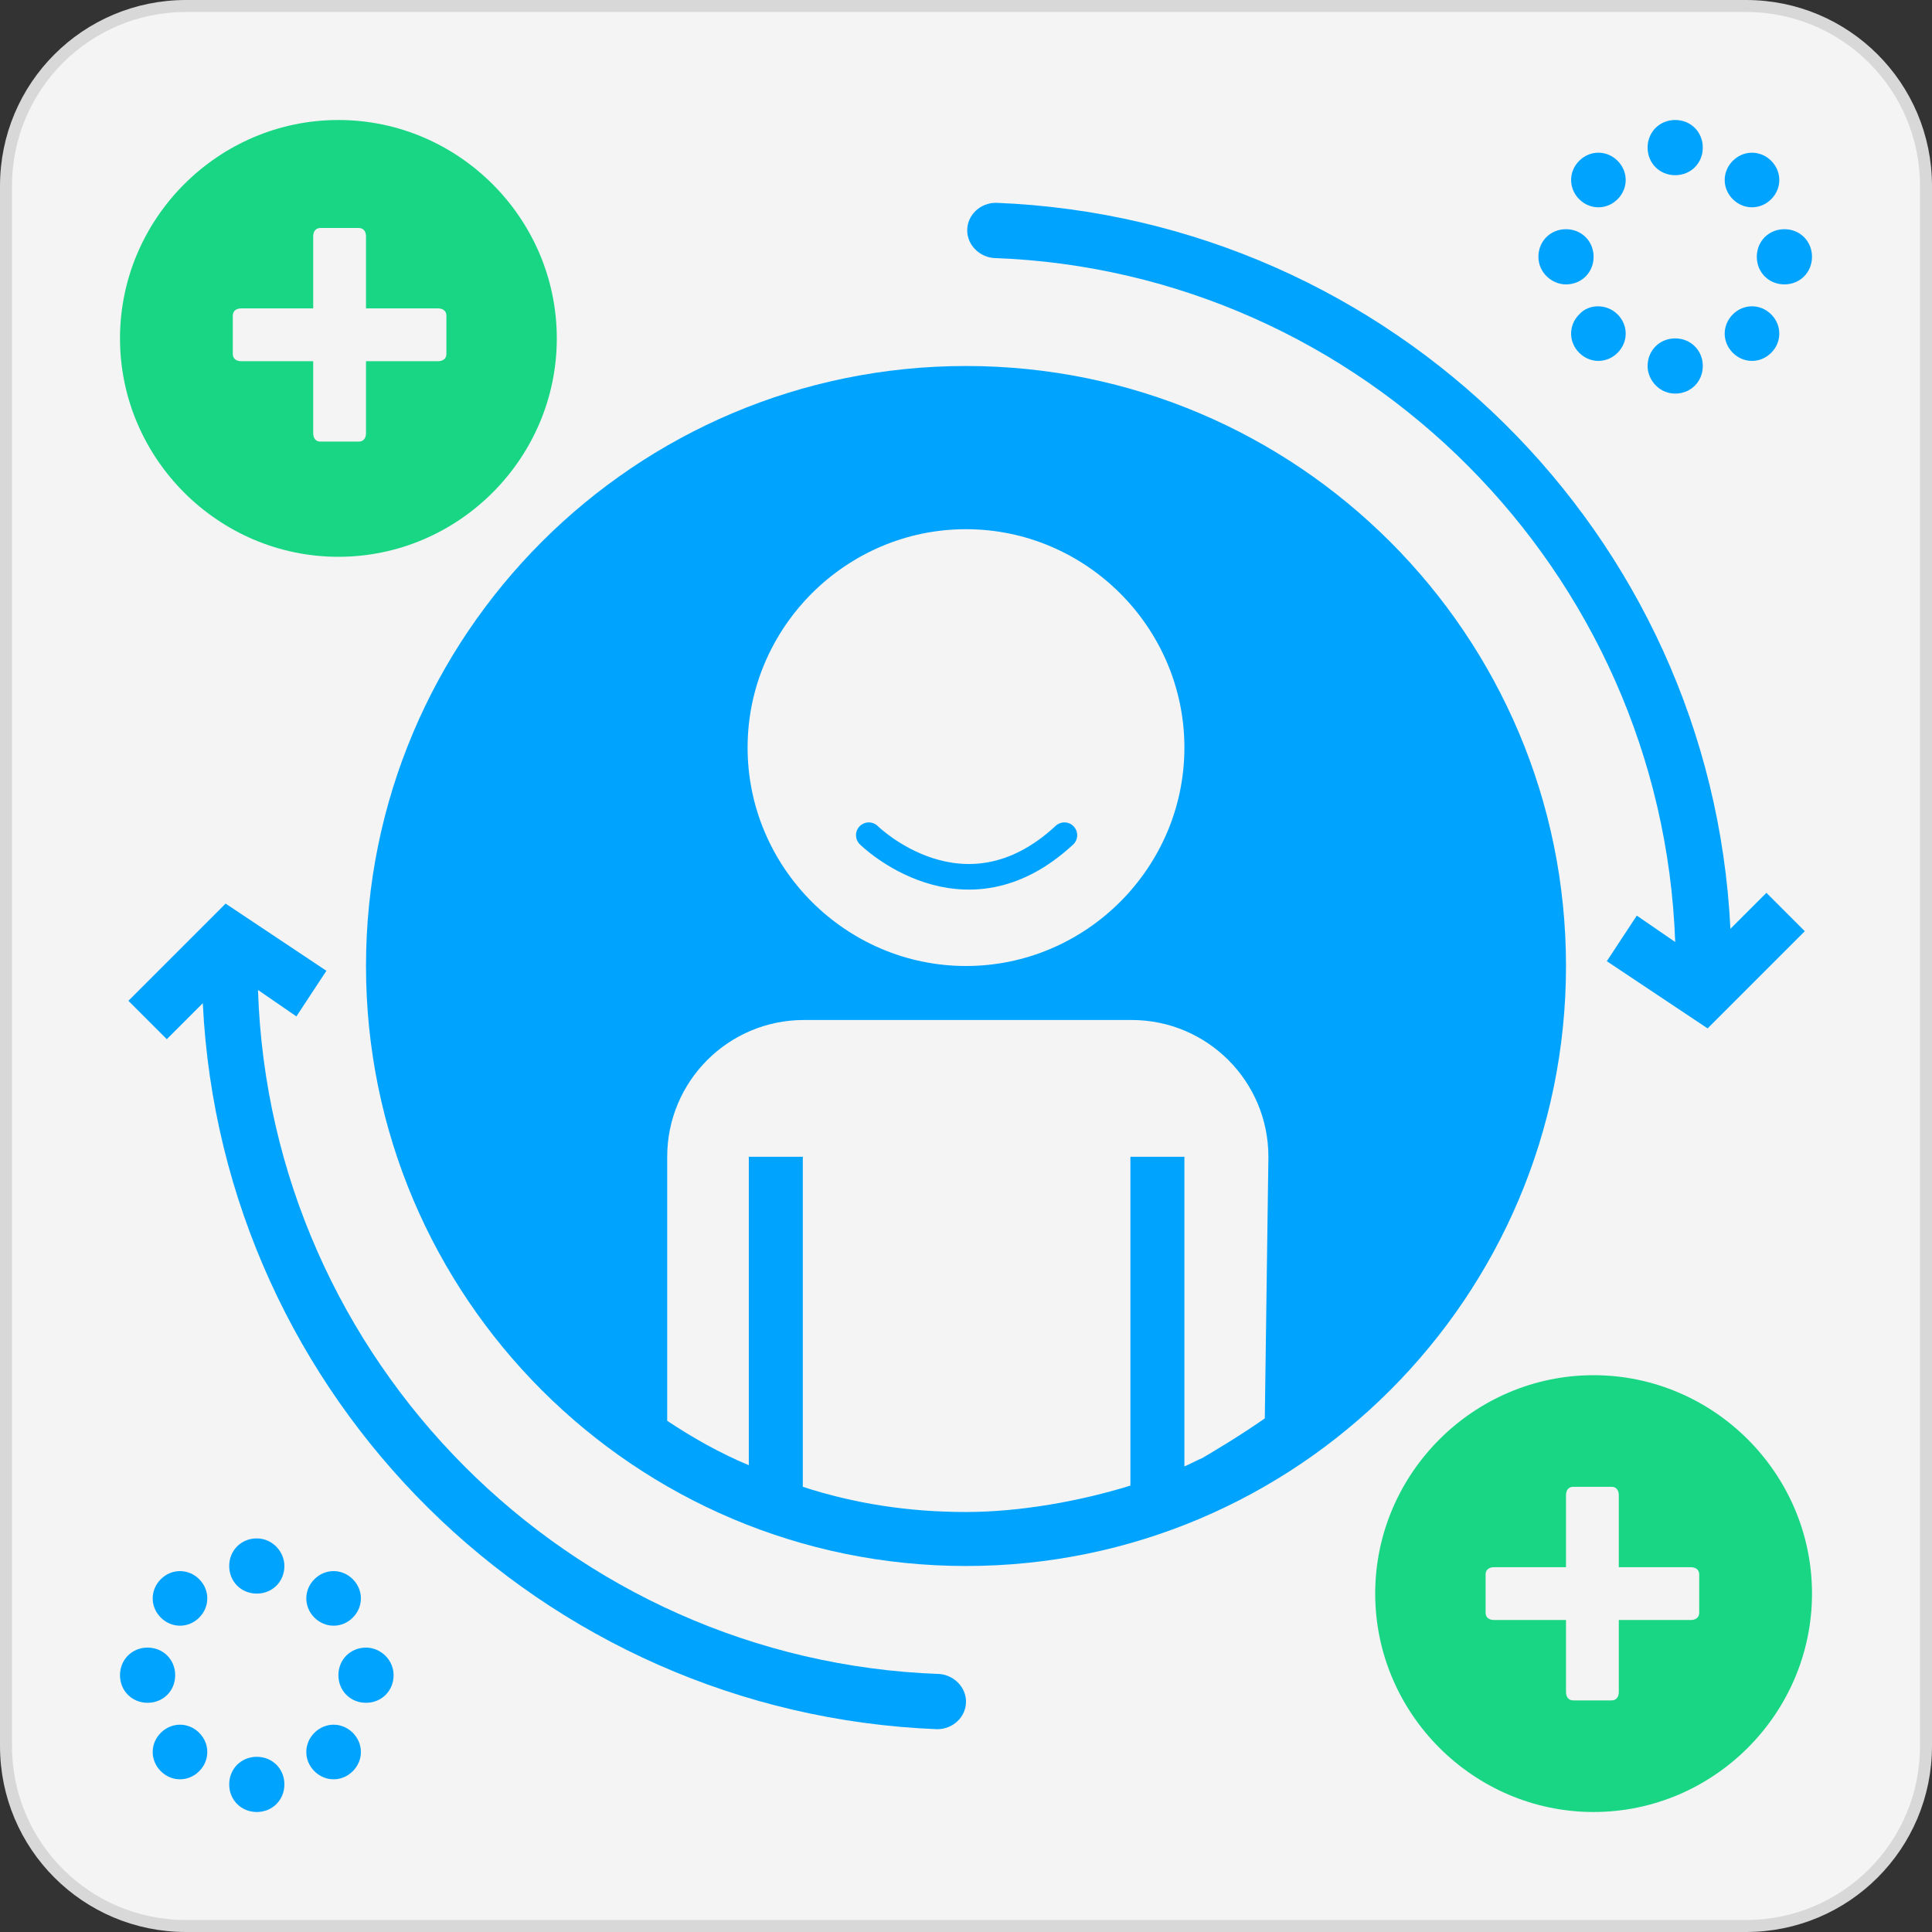
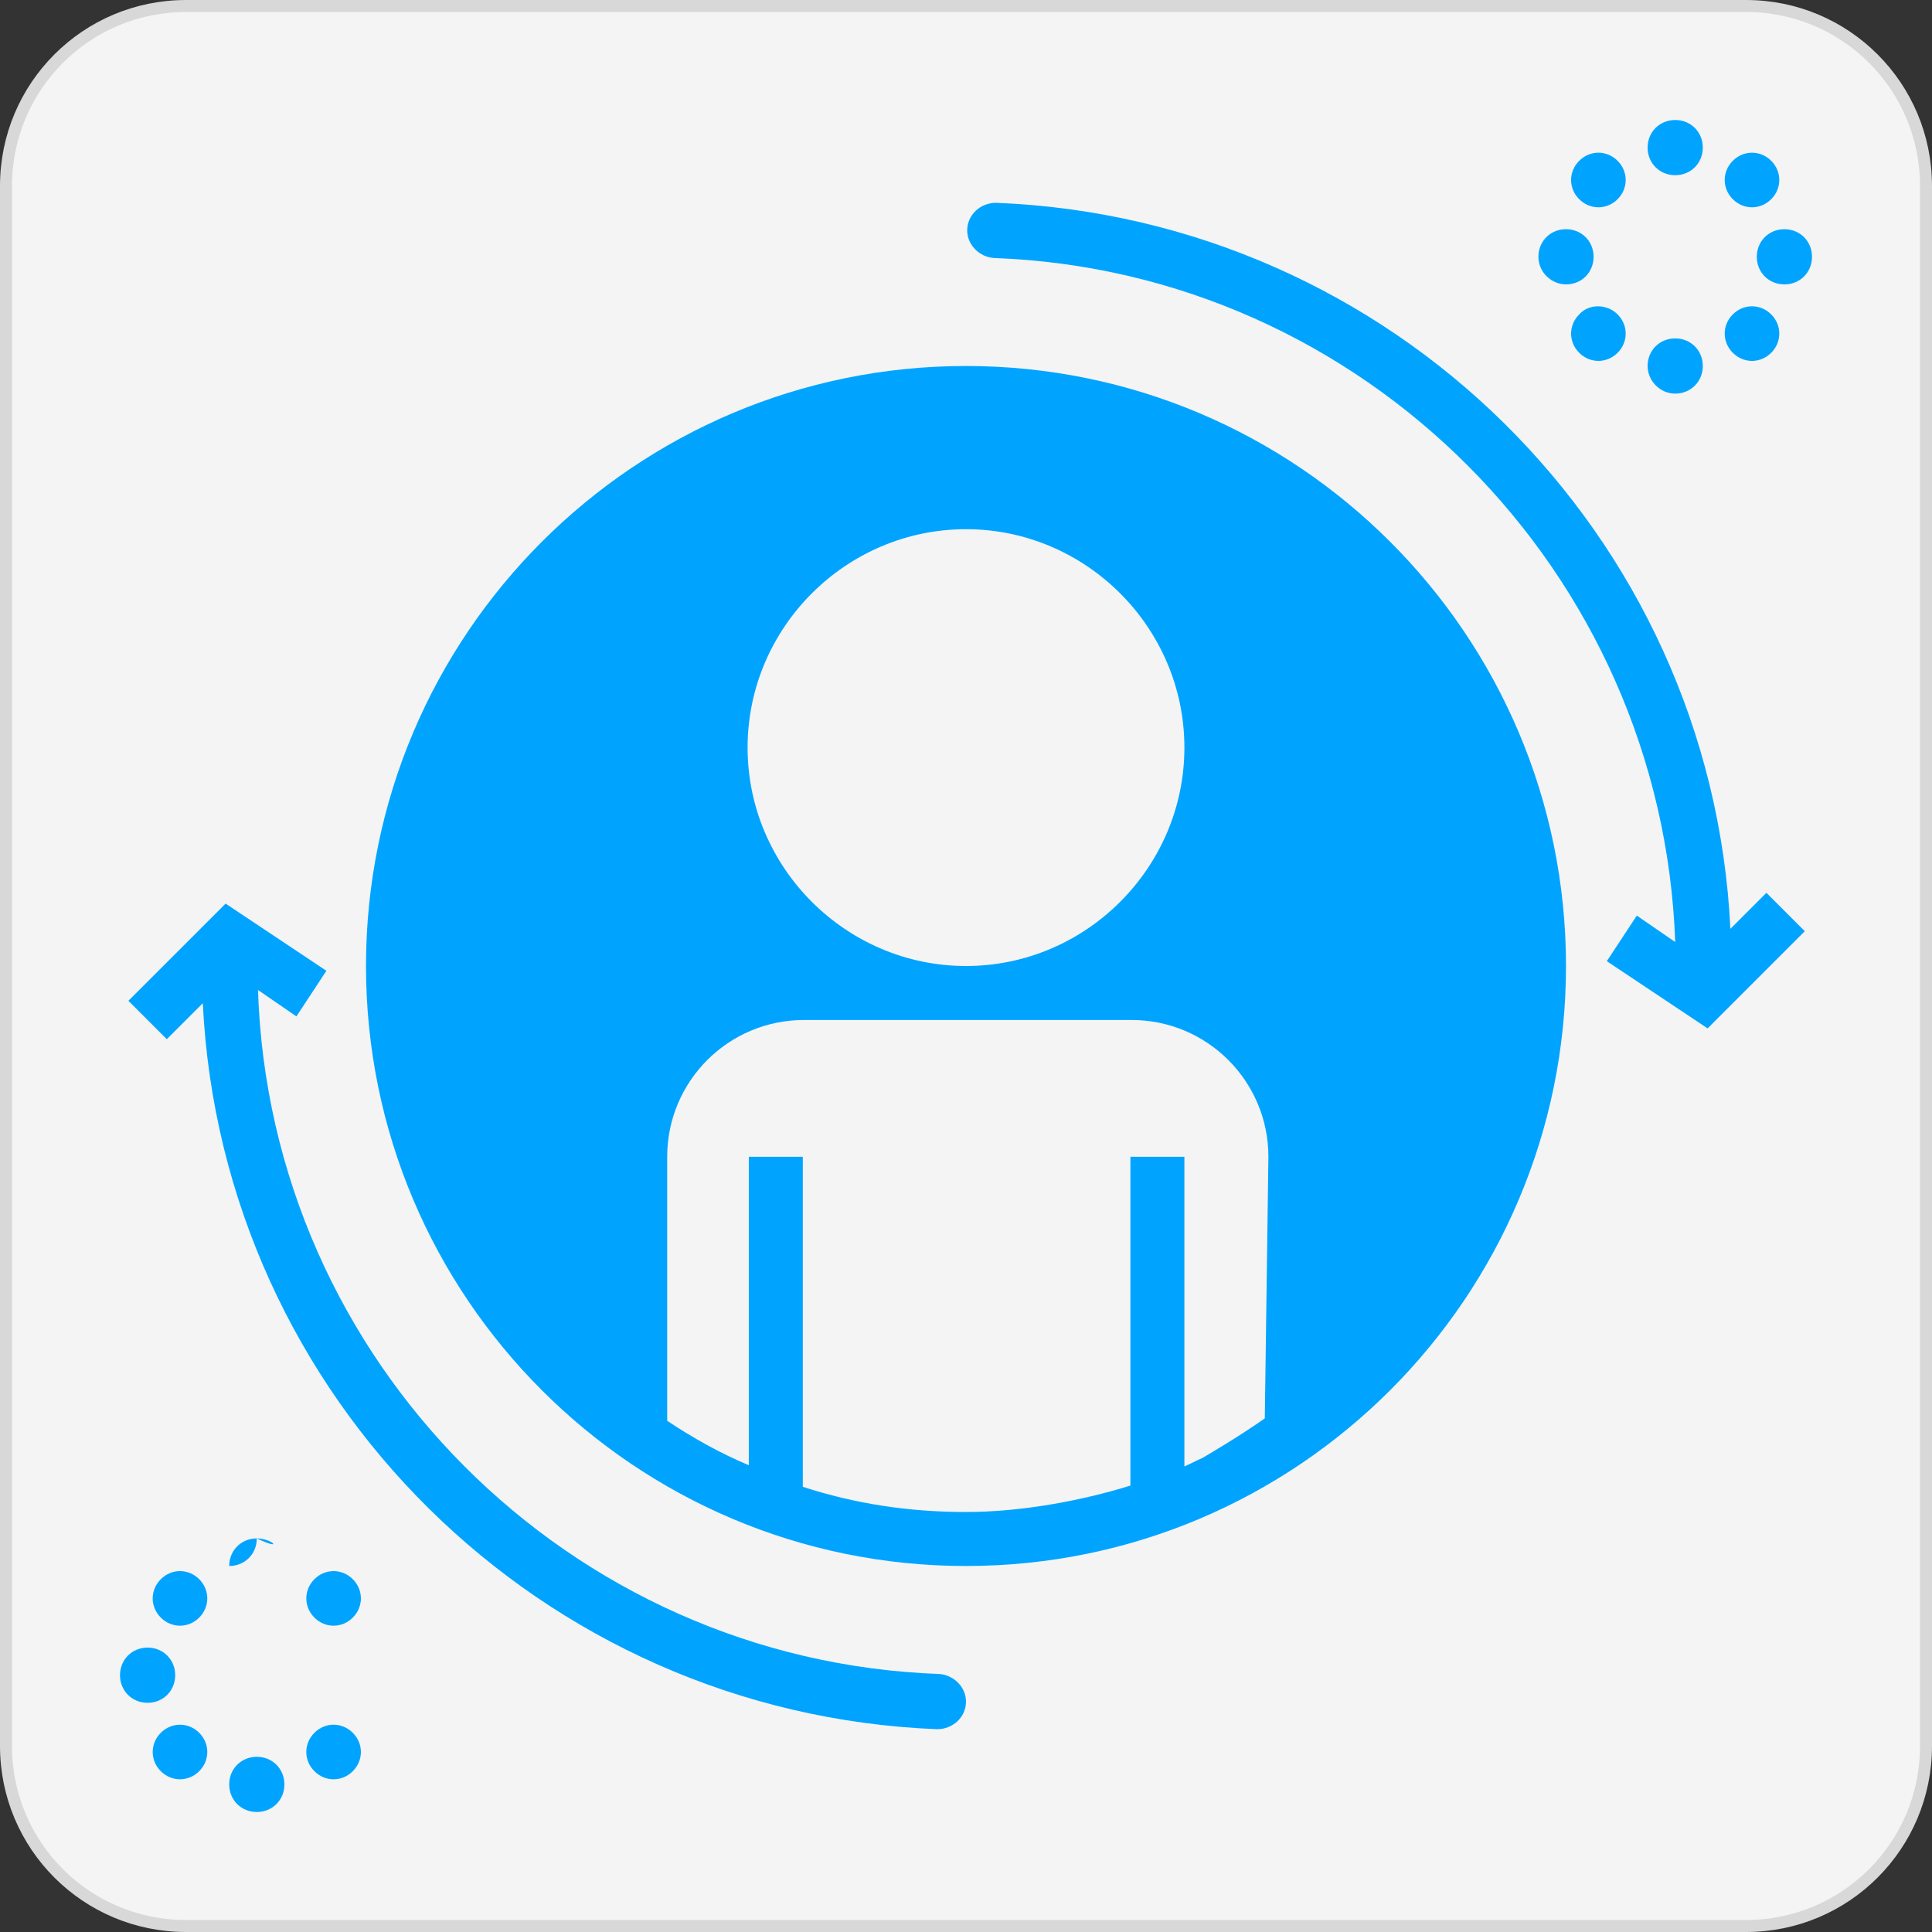
<svg xmlns="http://www.w3.org/2000/svg" xmlns:xlink="http://www.w3.org/1999/xlink" version="1.1" id="Capa_1" x="0px" y="0px" viewBox="0 0 161 161" style="enable-background:new 0 0 161 161;" xml:space="preserve">
  <rect x="0" y="0" width="161" height="161" fill="#333333" stroke="none" />
  <style type="text/css">
	.st0{fill:#00A4FF;}
	.st1{fill:#18D684;}
	.st2{fill:none;stroke:#00A4FF;stroke-width:2.133;stroke-linecap:round;stroke-miterlimit:10;}
</style>
  <g>
    <defs>
      <path id="SVGID_1_" d="M145.5,160.5h-130c-8.3,0-15-6.7-15-15v-130c0-8.3,6.7-15,15-15h130c8.3,0,15,6.7,15,15v130    C160.5,153.8,153.8,160.5,145.5,160.5z" />
    </defs>
    <use xlink:href="#SVGID_1_" style="overflow:visible;fill:#F4F4F4;" />
    <clipPath id="SVGID_2_">
      <use xlink:href="#SVGID_1_" style="overflow:visible;" />
    </clipPath>
    <use xlink:href="#SVGID_1_" style="overflow:visible;fill:none;stroke:#D8D8D8;stroke-miterlimit:10;" />
  </g>
  <g>
    <path class="st0" d="M130.5,23.7L130.5,23.7c1.3,0,2.3-1,2.3-2.3c0-1.3-1-2.3-2.3-2.3c-1.3,0-2.3,1-2.3,2.3   C128.2,22.7,129.3,23.7,130.5,23.7" />
    <path class="st0" d="M131.6,26.2c-0.9,0.9-0.9,2.3,0,3.2c0.9,0.9,2.3,0.9,3.2,0c0.9-0.9,0.9-2.3,0-3.2   C133.9,25.3,132.4,25.3,131.6,26.2" />
-     <path class="st1" d="M28.2,46.4c10,0,18.2-8.2,18.2-18.2S38.2,10,28.2,10S10,18.2,10,28.2S18.2,46.4,28.2,46.4 M19.4,26.3   c0-0.4,0.3-0.6,0.7-0.6h6v-6c0-0.4,0.2-0.7,0.6-0.7h3.2c0.4,0,0.6,0.3,0.6,0.7v6h6c0.4,0,0.7,0.2,0.7,0.6v3.2   c0,0.4-0.3,0.6-0.7,0.6h-6v6c0,0.4-0.2,0.7-0.6,0.7h-3.2c-0.4,0-0.6-0.3-0.6-0.7v-6h-6c-0.4,0-0.7-0.2-0.7-0.6V26.3z" />
    <path class="st0" d="M139.6,78.5l-3.2-2.2l-2.5,3.8l8.4,5.6l8.1-8.1l-3.2-3.2l-3,3c-1.6-32.9-28.2-59.2-61.2-60.5   c-1.3,0-2.4,1-2.4,2.3c0,1.2,1,2.2,2.2,2.3C113.6,22.6,138.5,47.6,139.6,78.5" />
    <path class="st0" d="M131.6,16.6c0.9,0.9,2.3,0.9,3.2,0v0c0.9-0.9,0.9-2.3,0-3.2c-0.9-0.9-2.3-0.9-3.2,0   C130.7,14.3,130.7,15.7,131.6,16.6L131.6,16.6z" />
    <path class="st0" d="M147.6,16.6c0.9-0.9,0.9-2.3,0-3.2c-0.9-0.9-2.3-0.9-3.2,0c-0.9,0.9-0.9,2.3,0,3.2   C145.3,17.5,146.7,17.5,147.6,16.6" />
    <path class="st0" d="M144.4,26.2c-0.9,0.9-0.9,2.3,0,3.2c0.9,0.9,2.3,0.9,3.2,0c0.9-0.9,0.9-2.3,0-3.2   C146.7,25.3,145.3,25.3,144.4,26.2" />
    <path class="st0" d="M146.4,21.4c0,1.3,1,2.3,2.3,2.3s2.3-1,2.3-2.3c0-1.3-1-2.3-2.3-2.3S146.4,20.1,146.4,21.4" />
    <path class="st0" d="M139.6,32.8L139.6,32.8c1.3,0,2.3-1,2.3-2.3c0-1.3-1-2.3-2.3-2.3c-1.3,0-2.3,1-2.3,2.3   C137.3,31.7,138.3,32.8,139.6,32.8" />
    <path class="st0" d="M139.6,14.6L139.6,14.6c1.3,0,2.3-1,2.3-2.3c0-1.3-1-2.3-2.3-2.3c-1.3,0-2.3,1-2.3,2.3   C137.3,13.6,138.3,14.6,139.6,14.6" />
    <path class="st0" d="M14.6,139.6L14.6,139.6c0-1.3-1-2.3-2.3-2.3s-2.3,1-2.3,2.3c0,1.3,1,2.3,2.3,2.3S14.6,140.9,14.6,139.6" />
    <path class="st0" d="M130.5,80.5c0-27.6-22.4-50-50-50c-27.6,0-50,22.4-50,50c0,27.6,22.4,50,50,50   C108.1,130.5,130.5,108.1,130.5,80.5 M105.4,118.2c-2.3,1.6-4.2,2.7-5.2,3.3c-0.5,0.2-1,0.5-1.5,0.7V96.4h-4.5v27.4   C90,125.1,85,126,80.5,126c-4.8,0-9.3-0.7-13.6-2.1V96.4h-4.5v25.7c-2.4-1-4.7-2.3-6.8-3.7v-22c0-6.3,5.1-11.4,11.4-11.4h27.3   c6.3,0,11.4,5.1,11.4,11.4L105.4,118.2z M62.3,62.3c0-10,8.2-18.2,18.2-18.2c10,0,18.2,8.2,18.2,18.2s-8.2,18.2-18.2,18.2   C70.5,80.5,62.3,72.3,62.3,62.3" />
    <path class="st0" d="M16.6,134.8L16.6,134.8c0.9-0.9,0.9-2.3,0-3.2c-0.9-0.9-2.3-0.9-3.2,0c-0.9,0.9-0.9,2.3,0,3.2   C14.3,135.7,15.7,135.7,16.6,134.8" />
    <path class="st0" d="M29.4,134.8c0.9-0.9,0.9-2.3,0-3.2c-0.9-0.9-2.3-0.9-3.2,0c-0.9,0.9-0.9,2.3,0,3.2   C27.1,135.7,28.5,135.7,29.4,134.8" />
    <path class="st0" d="M26.2,144.4c-0.9,0.9-0.9,2.3,0,3.2c0.9,0.9,2.3,0.9,3.2,0c0.9-0.9,0.9-2.3,0-3.2   C28.5,143.5,27.1,143.5,26.2,144.4" />
-     <path class="st1" d="M132.8,114.6c-10,0-18.2,8.2-18.2,18.2s8.2,18.2,18.2,18.2c10,0,18.2-8.2,18.2-18.2S142.8,114.6,132.8,114.6    M141.6,134.4c0,0.4-0.3,0.6-0.7,0.6h-6v6c0,0.4-0.2,0.7-0.6,0.7h-3.2c-0.4,0-0.6-0.3-0.6-0.7v-6h-6c-0.4,0-0.7-0.2-0.7-0.6v-3.2   c0-0.4,0.3-0.6,0.7-0.6h6v-6c0-0.4,0.2-0.7,0.6-0.7h3.2c0.4,0,0.6,0.3,0.6,0.7v6h6c0.4,0,0.7,0.2,0.7,0.6V134.4z" />
    <path class="st0" d="M21.5,82.5l3.2,2.2l2.5-3.8l-8.4-5.6l-8.1,8.1l3.2,3.2l3-3c1.6,32.9,28.2,59.2,61.2,60.5c1.3,0,2.4-1,2.4-2.3   c0-1.2-1-2.2-2.2-2.3C47.4,138.4,22.5,113.4,21.5,82.5" />
-     <path class="st0" d="M30.5,137.3L30.5,137.3c-1.3,0-2.3,1-2.3,2.3c0,1.3,1,2.3,2.3,2.3c1.3,0,2.3-1,2.3-2.3   C32.8,138.3,31.7,137.3,30.5,137.3" />
    <path class="st0" d="M13.4,144.4c-0.9,0.9-0.9,2.3,0,3.2c0.9,0.9,2.3,0.9,3.2,0c0.9-0.9,0.9-2.3,0-3.2   C15.7,143.5,14.3,143.5,13.4,144.4" />
    <path class="st0" d="M21.4,146.4c-1.3,0-2.3,1-2.3,2.3c0,1.3,1,2.3,2.3,2.3c1.3,0,2.3-1,2.3-2.3C23.7,147.4,22.7,146.4,21.4,146.4" />
-     <path class="st0" d="M21.4,128.2c-1.3,0-2.3,1-2.3,2.3c0,1.3,1,2.3,2.3,2.3c1.3,0,2.3-1,2.3-2.3C23.7,129.3,22.7,128.2,21.4,128.2" />
-     <path class="st2" d="M72.4,69.6c0,0,7.9,7.8,16.3,0" />
+     <path class="st0" d="M21.4,128.2c-1.3,0-2.3,1-2.3,2.3c1.3,0,2.3-1,2.3-2.3C23.7,129.3,22.7,128.2,21.4,128.2" />
  </g>
</svg>